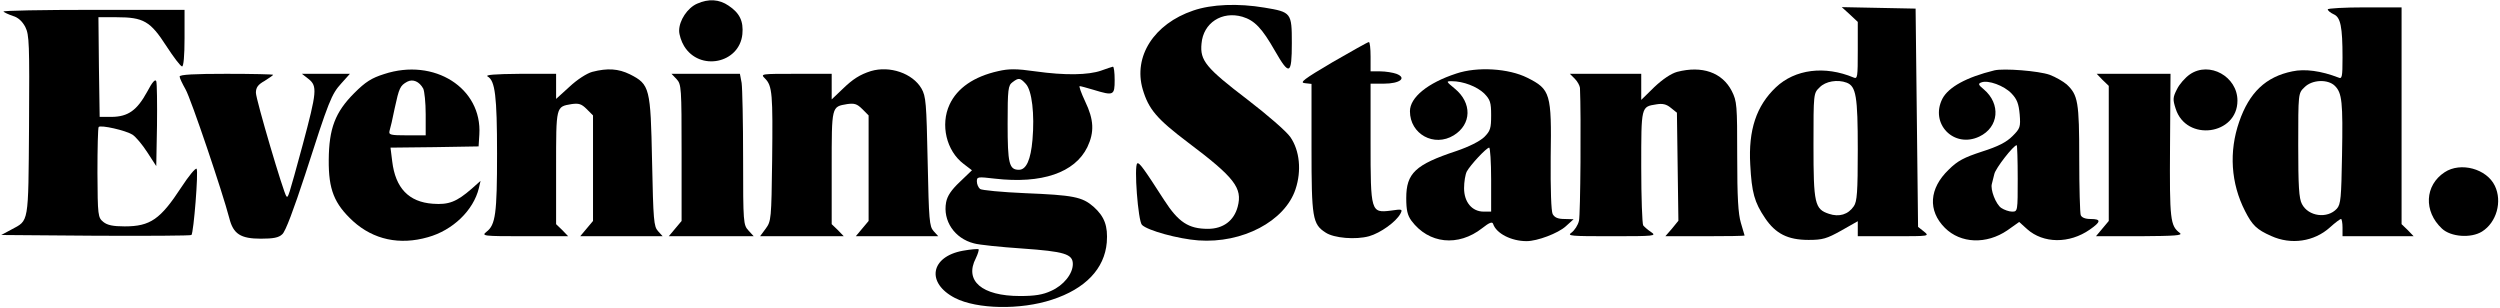
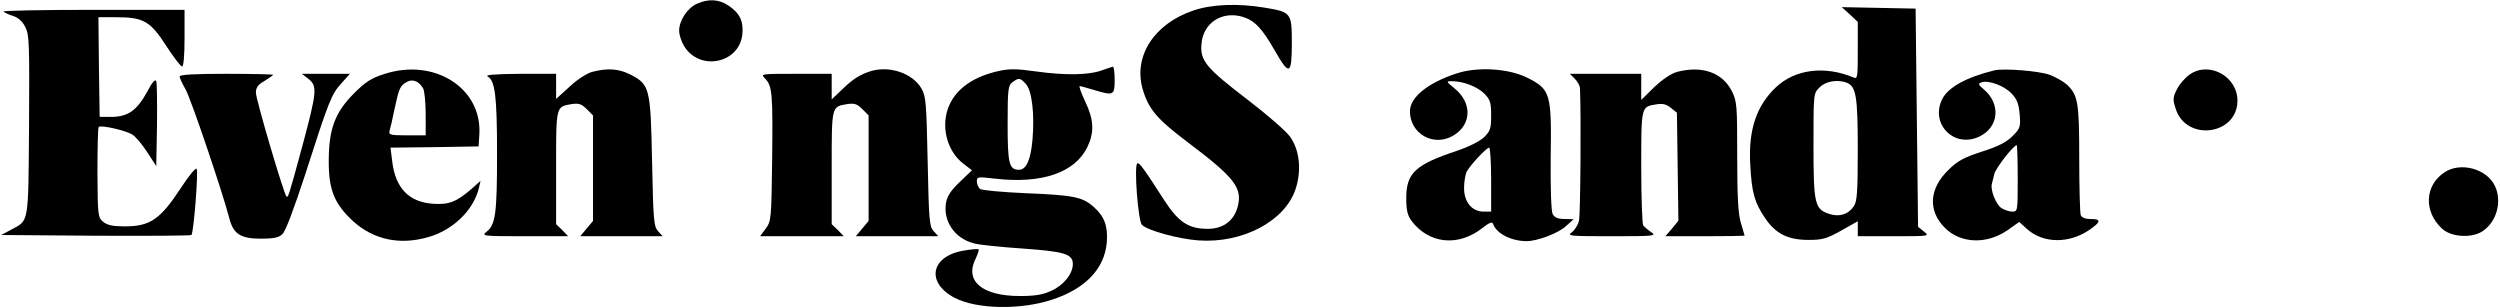
<svg xmlns="http://www.w3.org/2000/svg" xmlns:ns1="http://sodipodi.sourceforge.net/DTD/sodipodi-0.dtd" xmlns:ns2="http://www.inkscape.org/namespaces/inkscape" width="1016pt" height="125pt" viewBox="0 0 1016 125" preserveAspectRatio="xMidYMid meet" id="svg40" ns1:docname="evening-standard-x.svg" ns2:version="1.0.2-2 (e86c870879, 2021-01-15)">
  <defs id="defs44" />
  <g transform="translate(0,125) scale(0.1,-0.1)" fill="#000000" stroke="none" id="g38">
    <path d="M2833 1235 c-39 -17 -73 -68 -73 -110 0 -16 9 -44 20 -62 63 -104 225 -71 237 48 5 53 -11 86 -56 116 -38 26 -81 29 -128 8z" id="path2" />
    <path d="M4849 1207 c-159 -54 -244 -186 -205 -320 24 -81 57 -120 184 -216 190 -143 222 -185 202 -261 -15 -57 -59 -90 -121 -90 -79 0 -120 27 -178 117 -81 126 -101 154 -109 149 -14 -8 3 -235 19 -250 23 -23 148 -57 229 -63 179 -13 352 78 395 208 25 75 17 157 -21 212 -17 24 -92 89 -174 152 -169 129 -194 159 -187 228 7 84 83 133 166 109 50 -15 80 -47 132 -138 59 -103 69 -99 69 31 0 123 -2 126 -111 144 -107 18 -215 14 -290 -12z" id="path4" />
    <path d="M7518 1191 l32 -30 0 -117 c0 -107 -1 -116 -17 -109 -117 49 -238 34 -316 -40 -79 -75 -112 -173 -104 -314 6 -114 17 -153 60 -217 43 -64 93 -89 177 -89 57 0 74 5 133 38 l67 38 0 -31 0 -30 146 0 c146 0 146 0 123 19 l-24 19 -5 444 -5 443 -150 3 -150 3 33 -30z m-13 -277 c38 -15 45 -54 45 -271 0 -175 -3 -212 -16 -231 -23 -34 -60 -45 -101 -31 -58 19 -63 41 -63 279 0 211 0 211 25 235 24 25 73 33 110 19z" id="path6" />
-     <path d="M9460 1212 c0 -5 11 -14 24 -20 28 -12 36 -50 36 -176 0 -80 -2 -88 -17 -81 -70 27 -136 36 -187 25 -108 -22 -175 -86 -216 -205 -42 -121 -34 -250 24 -363 29 -57 47 -75 106 -101 81 -37 175 -23 239 35 21 19 41 34 45 34 3 0 6 -16 6 -35 l0 -35 145 0 144 0 -24 25 -25 24 0 441 0 440 -150 0 c-82 0 -150 -4 -150 -8z m29 -311 c29 -29 33 -65 29 -282 -3 -173 -5 -199 -21 -217 -38 -42 -116 -32 -142 19 -12 22 -15 73 -15 239 0 211 0 211 25 235 31 32 96 34 124 6z" id="path8" />
    <path d="M14 1203 c4 -4 21 -12 39 -18 21 -6 38 -22 50 -45 16 -32 17 -67 15 -401 -3 -405 0 -383 -72 -422 l-41 -22 384 -3 c211 -1 386 0 389 3 9 9 29 260 21 269 -4 5 -32 -29 -62 -75 -85 -130 -126 -159 -230 -159 -48 0 -71 5 -87 18 -22 18 -23 25 -24 199 0 100 2 184 5 187 9 9 110 -14 137 -31 13 -8 40 -40 60 -71 l37 -57 3 165 c1 90 0 171 -3 180 -4 10 -16 -3 -37 -43 -41 -75 -77 -101 -143 -102 l-50 0 -3 203 -2 202 74 0 c109 0 137 -16 202 -117 30 -46 58 -83 64 -83 6 0 10 43 10 115 l0 115 -372 0 c-204 0 -368 -3 -364 -7z" id="path10" />
-     <path d="M5415 997 c-117 -69 -135 -83 -112 -85 l27 -3 0 -261 c0 -283 4 -309 57 -343 34 -23 123 -30 177 -15 46 13 109 58 127 91 10 19 8 20 -39 13 -81 -10 -82 -5 -82 278 l0 238 54 0 c65 0 95 23 51 40 -14 5 -44 10 -66 10 l-39 0 0 60 c0 33 -3 60 -7 59 -5 0 -71 -38 -148 -82z" id="path12" />
    <path d="M4475 963 c-52 -18 -146 -20 -267 -3 -77 11 -108 11 -151 1 -99 -22 -167 -69 -198 -136 -38 -82 -13 -188 57 -241 l34 -26 -49 -47 c-35 -33 -51 -57 -56 -83 -14 -75 34 -147 113 -167 20 -6 109 -15 197 -21 170 -12 205 -22 205 -63 0 -40 -38 -87 -88 -109 -34 -16 -67 -21 -127 -21 -155 0 -227 62 -179 154 8 17 13 33 11 36 -3 2 -31 0 -64 -6 -132 -24 -150 -131 -32 -192 90 -46 267 -49 394 -7 136 44 214 126 223 233 5 66 -9 105 -54 145 -46 40 -82 47 -279 55 -93 4 -176 12 -182 17 -7 6 -13 19 -13 31 0 19 4 19 73 11 191 -22 325 24 376 128 29 61 27 111 -9 186 -16 34 -26 62 -22 62 4 0 29 -7 56 -15 82 -25 86 -23 86 40 0 30 -3 54 -7 54 -5 -1 -26 -8 -48 -16z m-306 -54 c25 -27 36 -123 27 -227 -7 -81 -25 -122 -55 -122 -40 0 -46 25 -46 187 0 141 2 156 20 169 25 19 31 18 54 -7z" id="path14" />
    <path d="M1561 949 c-51 -16 -76 -32 -121 -77 -78 -78 -103 -144 -104 -272 -1 -120 22 -178 99 -249 83 -75 189 -98 304 -65 101 28 185 109 207 199 l7 30 -36 -32 c-61 -53 -93 -66 -158 -61 -98 7 -152 64 -165 172 l-7 56 179 2 179 3 3 48 c12 189 -183 313 -387 246z m159 -59 c5 -10 10 -57 10 -104 l0 -86 -76 0 c-67 0 -75 2 -71 18 3 9 13 51 21 92 18 83 22 92 51 108 23 12 49 1 65 -28z" id="path16" />
    <path d="M2407 958 c-22 -6 -61 -31 -92 -60 l-55 -50 0 51 0 51 -147 0 c-103 -1 -143 -4 -131 -11 30 -17 38 -79 38 -314 0 -243 -6 -289 -43 -317 -21 -17 -15 -18 155 -18 l177 0 -24 25 -25 24 0 229 c0 253 -1 248 63 259 29 4 40 1 61 -20 l26 -26 0 -215 0 -214 -26 -31 -26 -31 168 0 167 0 -19 21 c-17 19 -19 43 -24 283 -6 299 -9 313 -90 354 -47 23 -91 26 -153 10z" id="path18" />
    <path d="M3539 961 c-44 -14 -73 -32 -116 -74 l-43 -41 0 52 0 52 -145 0 c-144 0 -145 0 -126 -19 30 -30 32 -64 29 -333 -3 -238 -4 -247 -26 -277 l-23 -31 170 0 170 0 -24 25 -25 24 0 229 c0 253 -1 248 63 259 29 4 40 1 61 -20 l26 -26 0 -215 0 -214 -26 -31 -26 -31 168 0 167 0 -19 21 c-17 19 -19 43 -24 283 -5 239 -7 264 -25 296 -36 62 -129 94 -206 71z" id="path20" />
    <path d="M5918 951 c-116 -38 -188 -97 -188 -153 0 -93 98 -147 178 -98 73 45 75 132 4 190 -35 29 -36 30 -12 30 47 0 103 -22 132 -50 24 -25 28 -36 28 -88 0 -53 -3 -64 -28 -89 -18 -17 -61 -39 -114 -57 -166 -55 -203 -90 -203 -191 0 -49 5 -70 21 -92 70 -94 190 -107 288 -30 29 23 41 27 44 17 13 -39 74 -70 136 -70 44 0 128 32 159 60 l32 29 -37 1 c-27 0 -40 6 -48 20 -6 12 -9 98 -8 232 4 258 -1 275 -95 322 -76 38 -203 46 -289 17z m142 -431 l0 -130 -30 0 c-48 0 -80 39 -80 95 0 26 5 56 11 68 14 26 80 97 91 97 4 0 8 -58 8 -130z" id="path22" />
    <path d="M6816 958 c-25 -7 -59 -30 -93 -62 l-53 -52 0 53 0 53 -145 0 -145 0 20 -20 c11 -11 20 -28 21 -37 5 -112 2 -516 -4 -540 -4 -18 -18 -39 -30 -48 -20 -14 -5 -15 163 -15 176 0 183 1 160 17 -14 9 -28 22 -32 27 -4 6 -8 113 -8 237 0 249 -1 245 62 255 24 4 40 1 58 -14 l25 -20 3 -220 3 -219 -26 -32 -27 -31 161 0 c89 0 161 1 161 3 0 1 -7 24 -15 51 -11 37 -15 103 -15 270 0 210 -1 224 -22 266 -39 76 -121 104 -222 78z" id="path24" />
    <path d="M8105 964 c-114 -28 -186 -68 -211 -115 -52 -102 47 -203 150 -154 80 38 88 133 18 192 -22 18 -24 23 -10 28 27 11 93 -13 123 -45 22 -23 29 -41 33 -85 4 -51 2 -57 -29 -88 -25 -25 -58 -42 -124 -63 -73 -24 -99 -37 -136 -74 -79 -76 -85 -166 -15 -236 64 -64 169 -68 254 -10 l48 34 32 -29 c66 -59 172 -60 255 -2 46 32 47 43 3 43 -22 0 -36 6 -40 16 -3 9 -6 112 -6 230 0 230 -5 258 -51 301 -14 12 -45 30 -69 39 -45 16 -187 27 -225 18z m95 -439 c0 -134 0 -135 -23 -135 -12 0 -32 7 -44 15 -22 15 -45 75 -38 98 2 7 6 25 10 40 5 23 78 117 91 117 2 0 4 -61 4 -135z" id="path26" />
    <path d="M8900 948 c-19 -13 -43 -40 -53 -61 -17 -33 -17 -42 -5 -79 43 -135 251 -107 251 33 0 98 -114 161 -193 107z" id="path28" />
    <path d="M730 939 c0 -6 11 -29 24 -52 22 -38 151 -420 178 -524 16 -64 46 -83 128 -83 50 0 73 4 87 18 13 10 47 102 93 242 97 302 107 327 147 371 l35 39 -97 0 -98 0 27 -21 c36 -29 34 -51 -24 -268 -59 -217 -59 -215 -66 -209 -11 11 -124 394 -124 421 0 21 8 33 35 48 19 12 35 23 35 25 0 2 -85 4 -190 4 -128 0 -190 -3 -190 -11z" id="path30" />
-     <path d="M2750 928 c19 -21 20 -34 20 -299 l0 -277 -26 -31 -26 -31 173 0 172 0 -21 23 c-21 23 -22 30 -22 293 0 148 -3 286 -6 307 l-7 37 -139 0 -139 0 21 -22z" id="path32" />
-     <path d="M8545 925 l25 -24 0 -275 0 -274 -26 -31 -26 -31 179 0 c142 1 175 3 162 13 -39 30 -42 51 -40 354 l2 293 -150 0 -150 0 24 -25z" id="path34" />
    <path d="M9935 550 c-81 -53 -86 -159 -11 -229 36 -34 118 -40 163 -12 59 37 83 122 52 186 -33 69 -139 98 -204 55z" id="path36" />
  </g>
</svg>